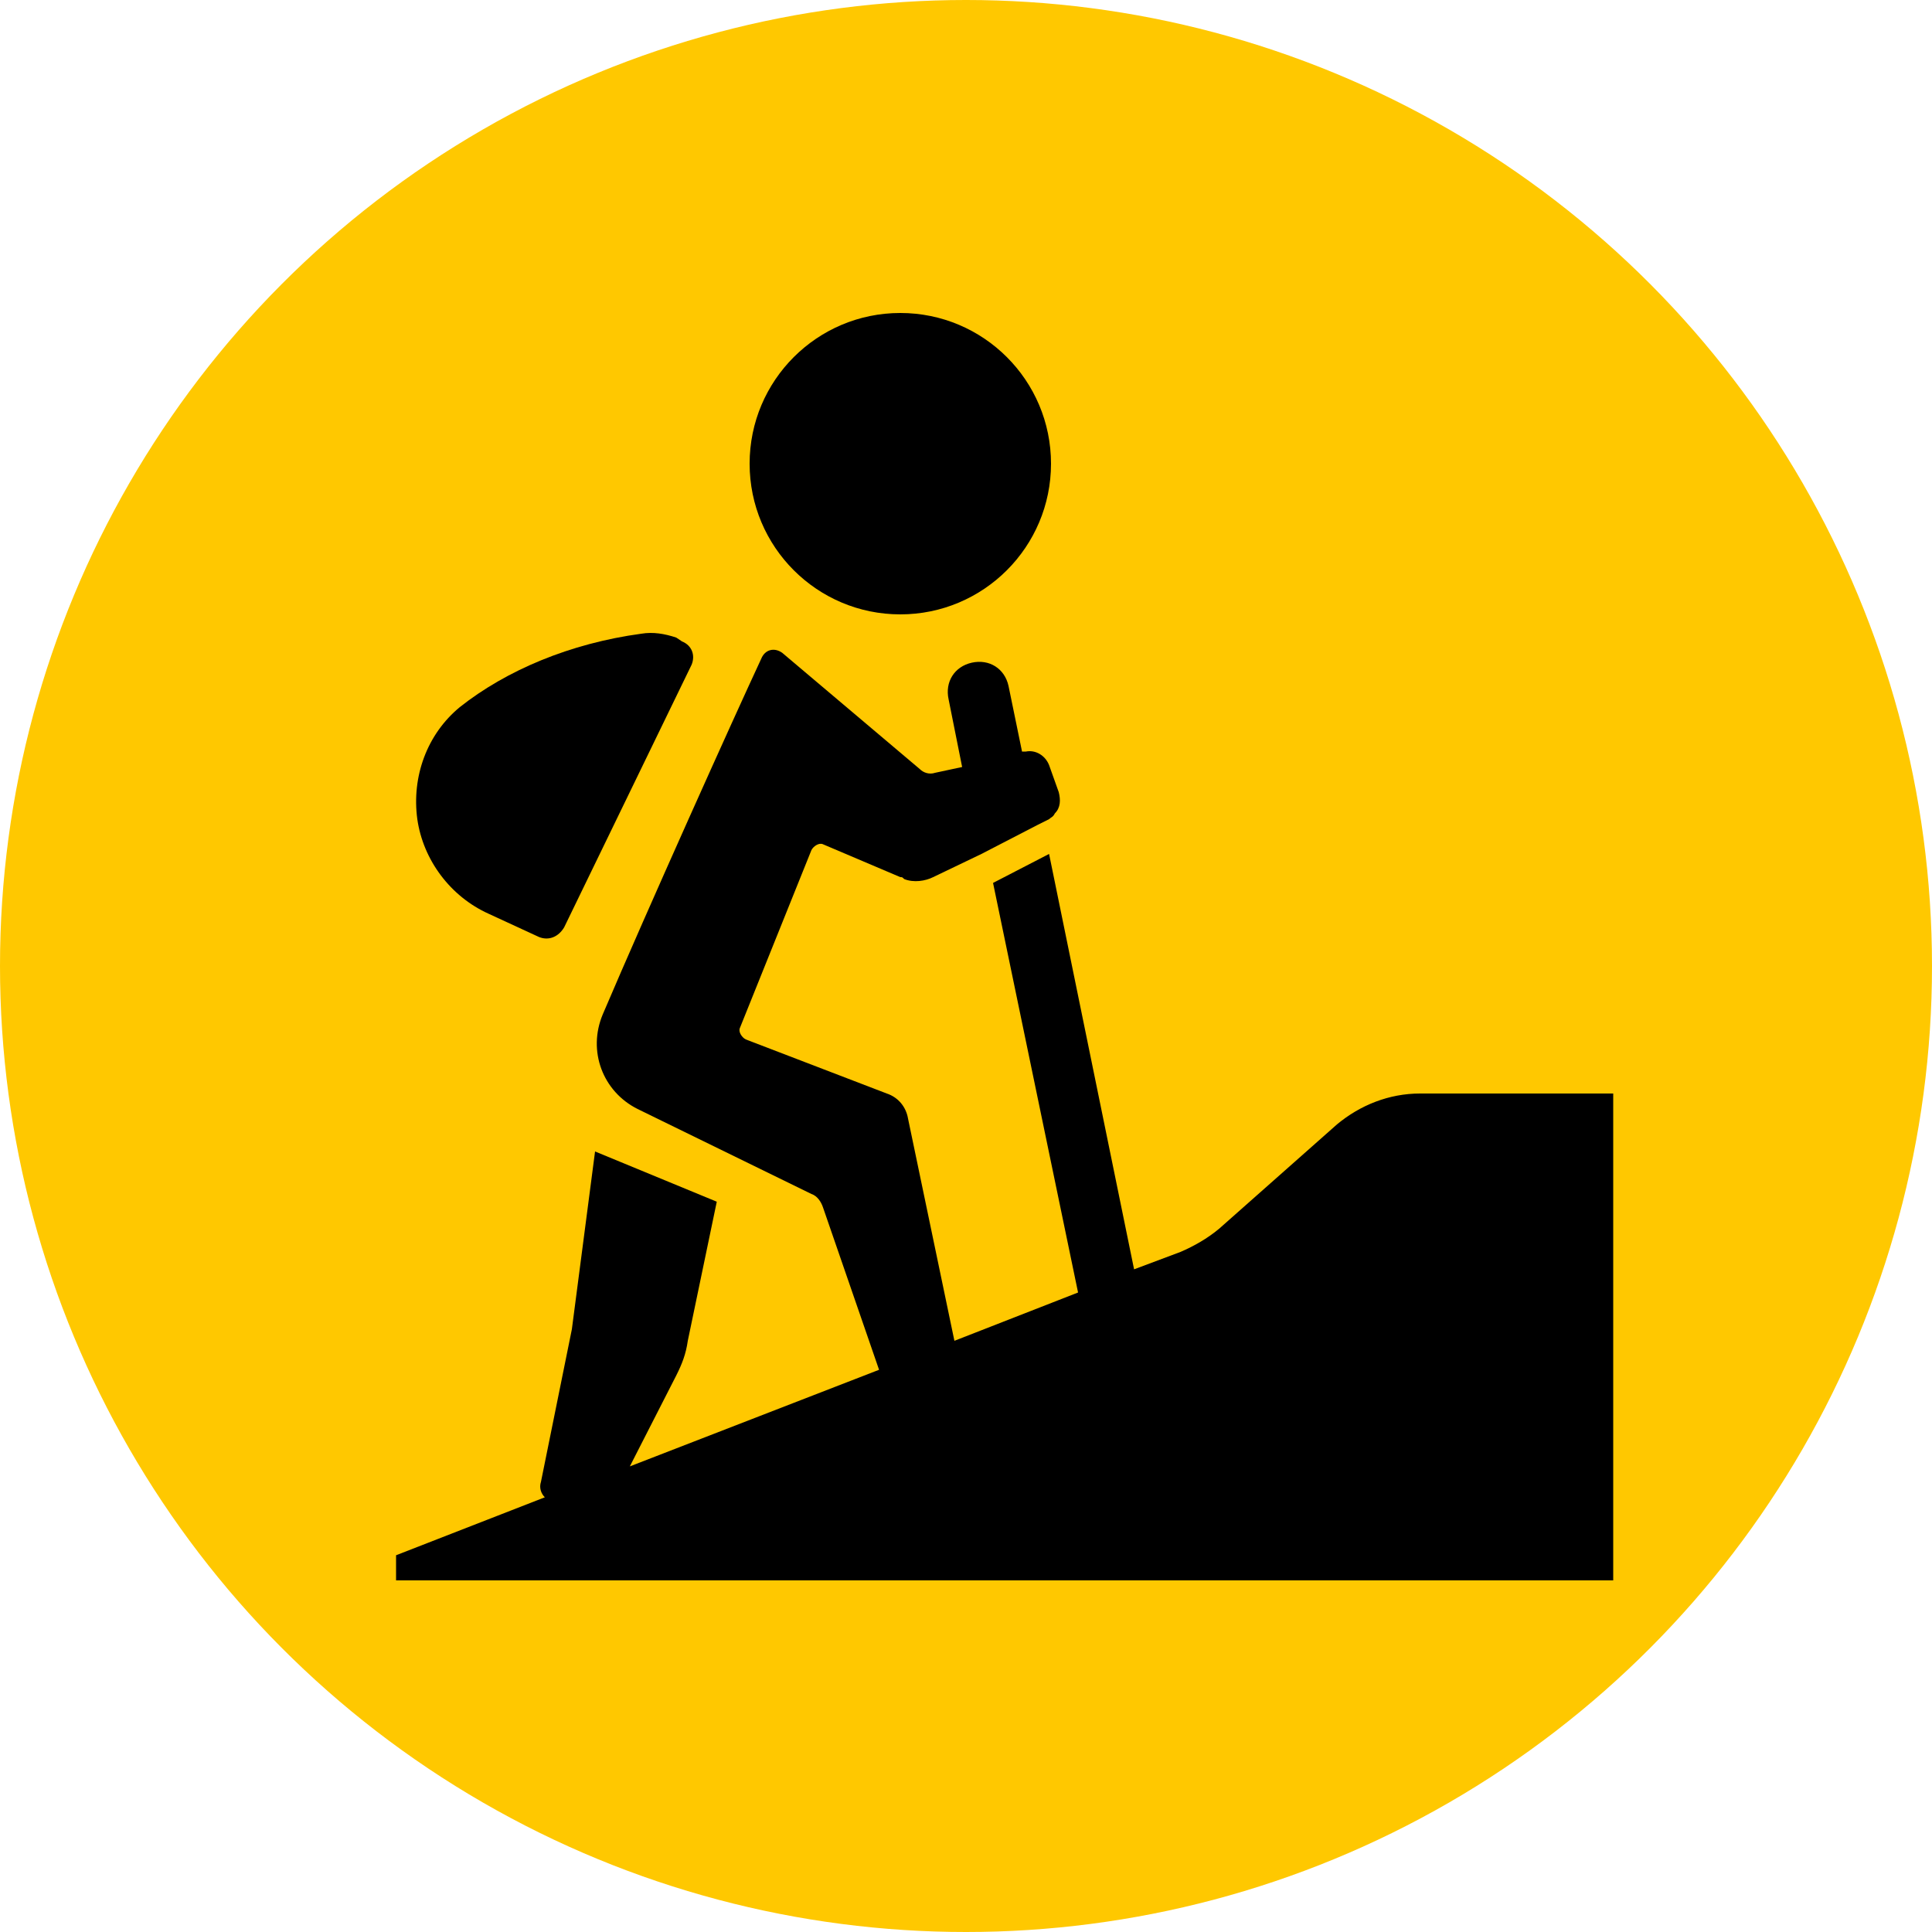
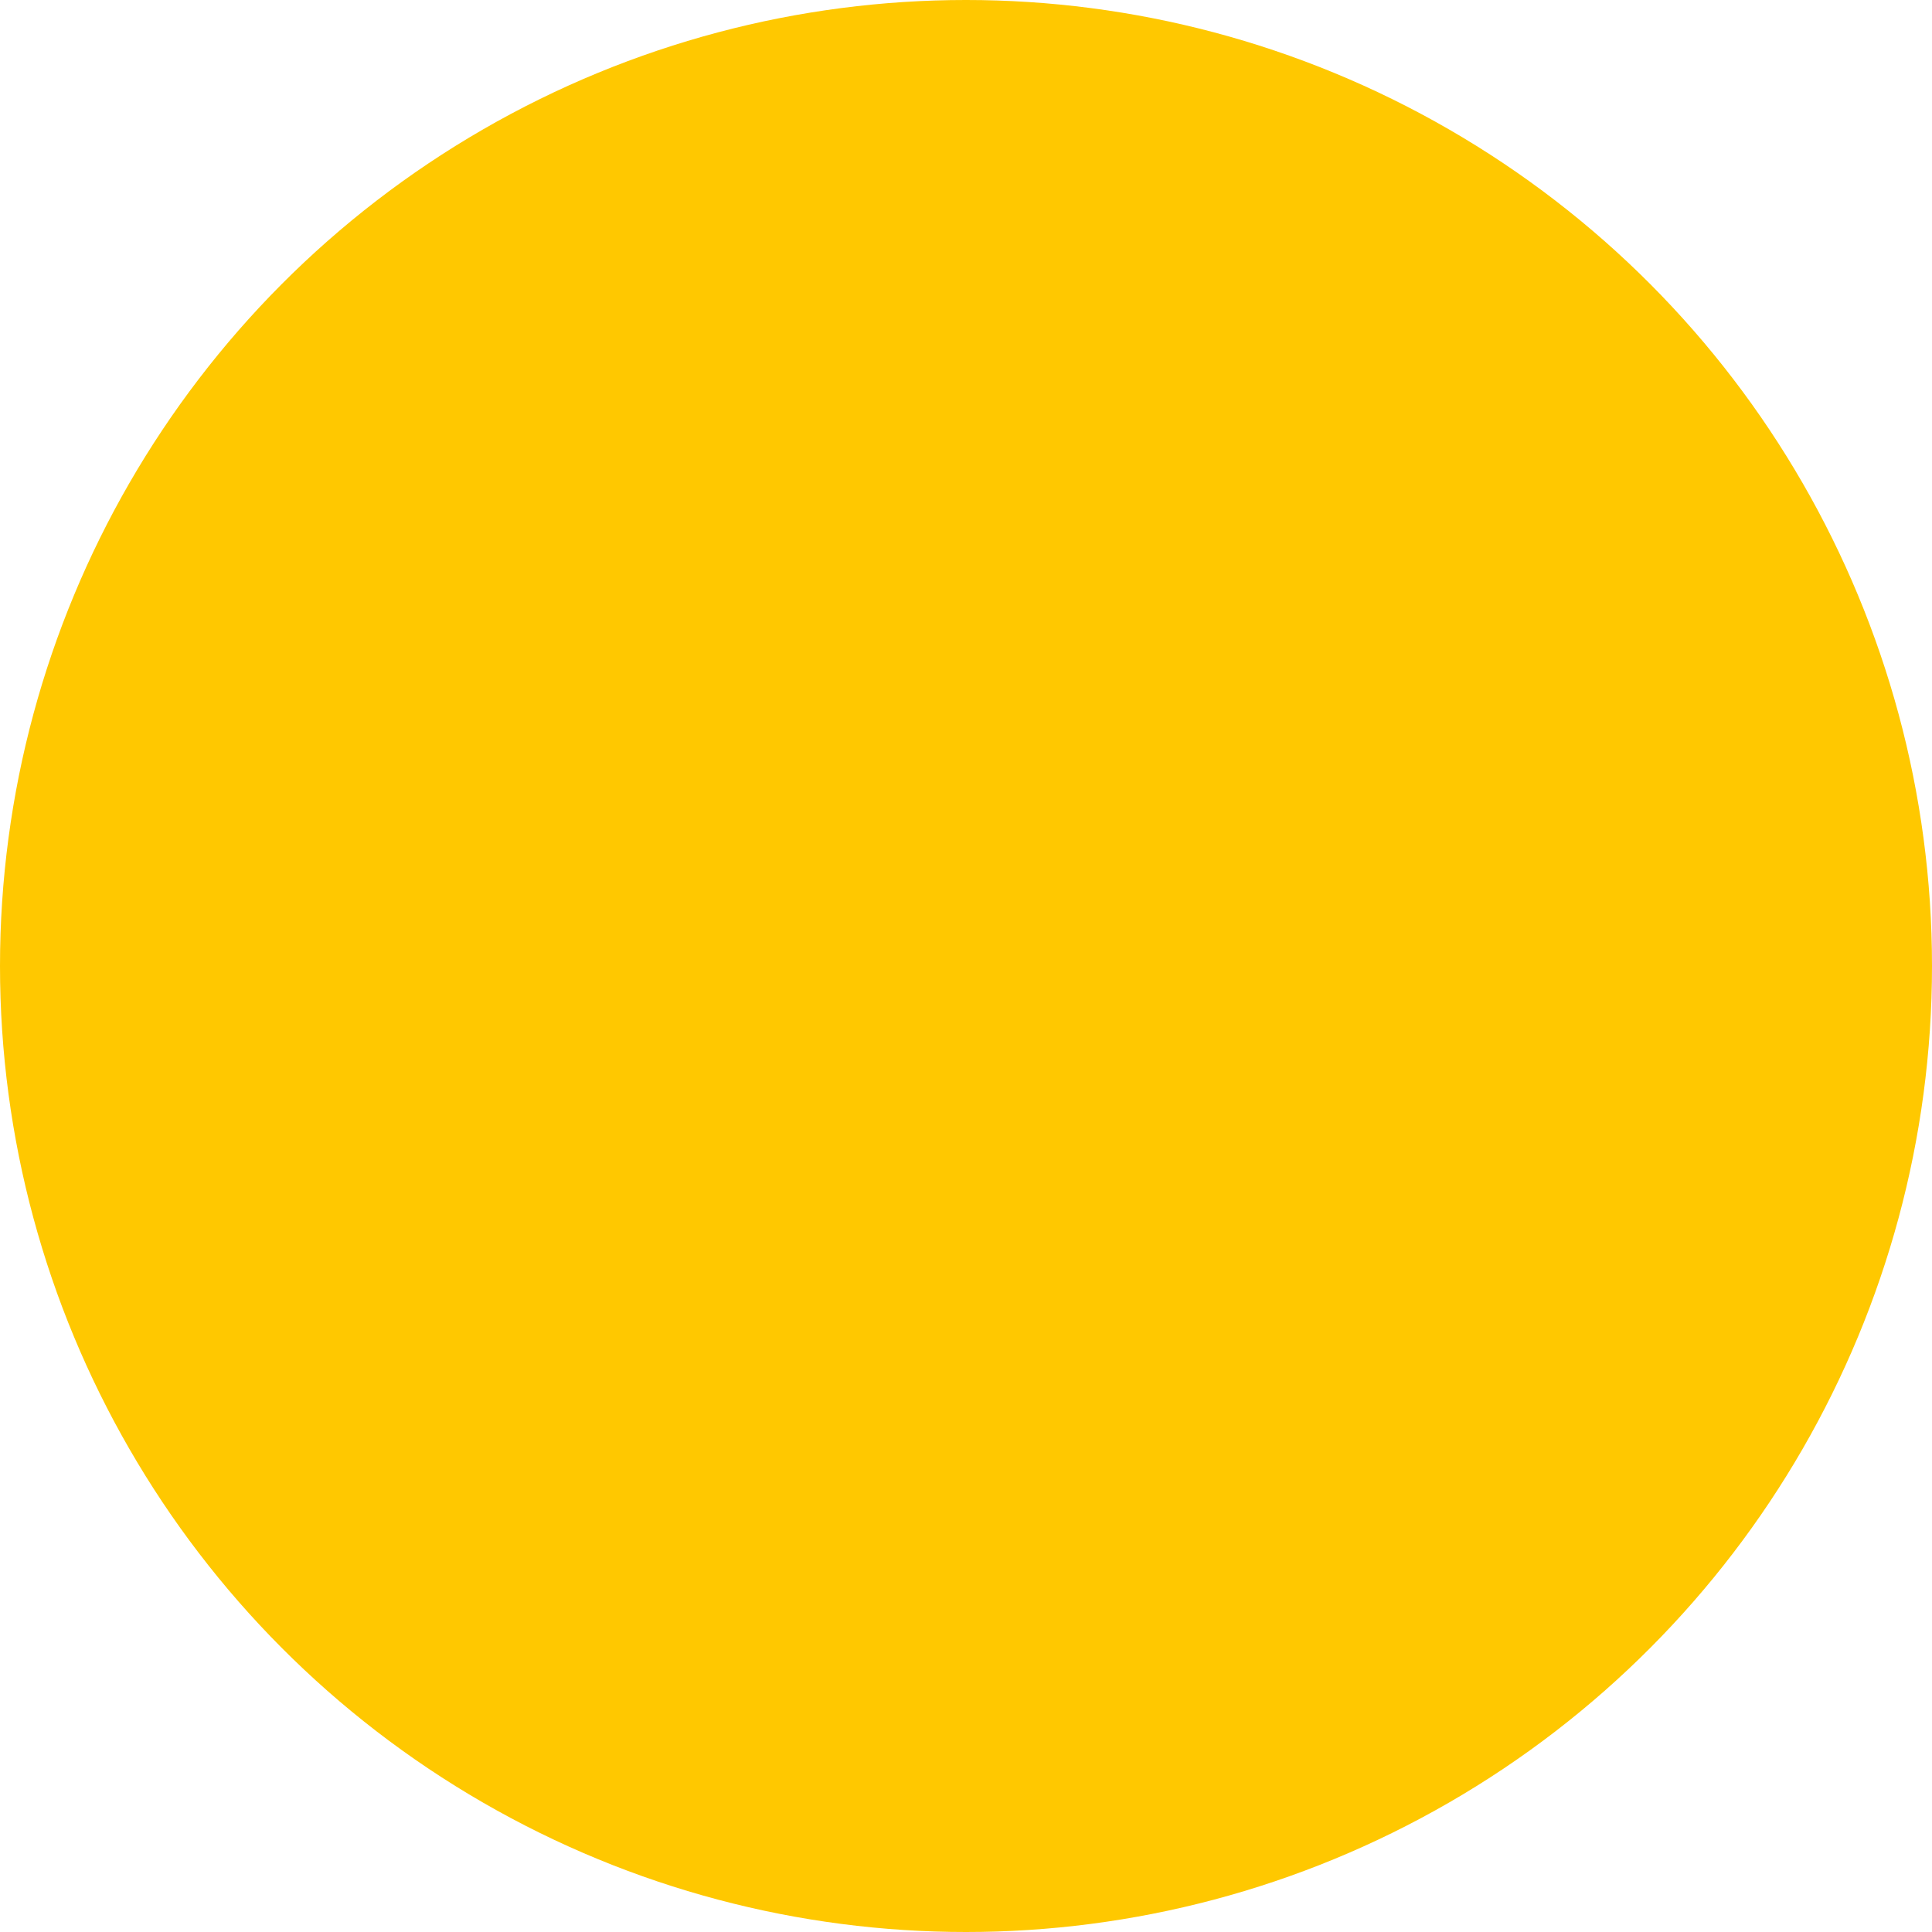
<svg xmlns="http://www.w3.org/2000/svg" version="1.1" id="Layer_1" x="0px" y="0px" viewBox="0 0 100 100" style="enable-background:new 0 0 100 100;" xml:space="preserve">
  <style type="text/css">
	.st0{fill:#FFC800;}
</style>
  <title>gh2Artboard 1 copy 2</title>
  <circle class="st0" cx="50" cy="50" r="50" />
  <g>
-     <circle cx="46.6" cy="24" r="7.8" />
-     <path d="M25.3,47.3l2.6,1.2c0.5,0.2,1,0,1.3-0.5l6.6-13.6c0.2-0.5,0-1-0.5-1.2L35,33c-0.6-0.2-1.2-0.3-1.8-0.2   c-3.7,0.5-7,1.9-9.4,3.8c-1.7,1.4-2.5,3.6-2.2,5.8C21.9,44.5,23.3,46.4,25.3,47.3z" />
-     <path d="M83.6,56.6H73.5c-1.6,0-3.1,0.6-4.3,1.6l-6.1,5.4c-0.6,0.5-1.3,0.9-2,1.2l-2.4,0.9l-4.4-21.5l-2.9,1.5l4.4,21.2l-6.4,2.5   L47,57.9c-0.1-0.6-0.5-1.1-1.1-1.3l-7.3-2.8c-0.2-0.1-0.4-0.4-0.3-0.6l3.7-9.2c0.1-0.2,0.4-0.4,0.6-0.3l4,1.7c0.1,0,0.1,0,0.2,0.1   c0.5,0.2,1.1,0.1,1.5-0.1l2.5-1.2l2.9-1.5l0.6-0.3c0.1-0.1,0.2-0.1,0.3-0.3c0.3-0.3,0.3-0.7,0.2-1.1l-0.5-1.4   c-0.2-0.5-0.7-0.8-1.2-0.7l-0.2,0l-0.7-3.4c-0.2-0.9-1-1.4-1.9-1.2c-0.9,0.2-1.4,1-1.2,1.9l0.7,3.5L48.4,40c-0.3,0.1-0.6,0-0.8-0.2   l-7.1-6c-0.4-0.3-0.9-0.2-1.1,0.3c-1.4,3-5.9,13-8.2,18.4c-0.8,1.9,0,4,1.8,4.9l9,4.4c0.3,0.1,0.5,0.4,0.6,0.7l2.9,8.4l-12.9,5   l2.4-4.7c0.3-0.6,0.5-1.1,0.6-1.8l1.5-7.2l-6.3-2.6l-1.2,9.2l-1.6,7.9c-0.1,0.3,0,0.6,0.2,0.8l-7.7,3v1.3h63V56.6z" />
-   </g>
+     </g>
</svg>